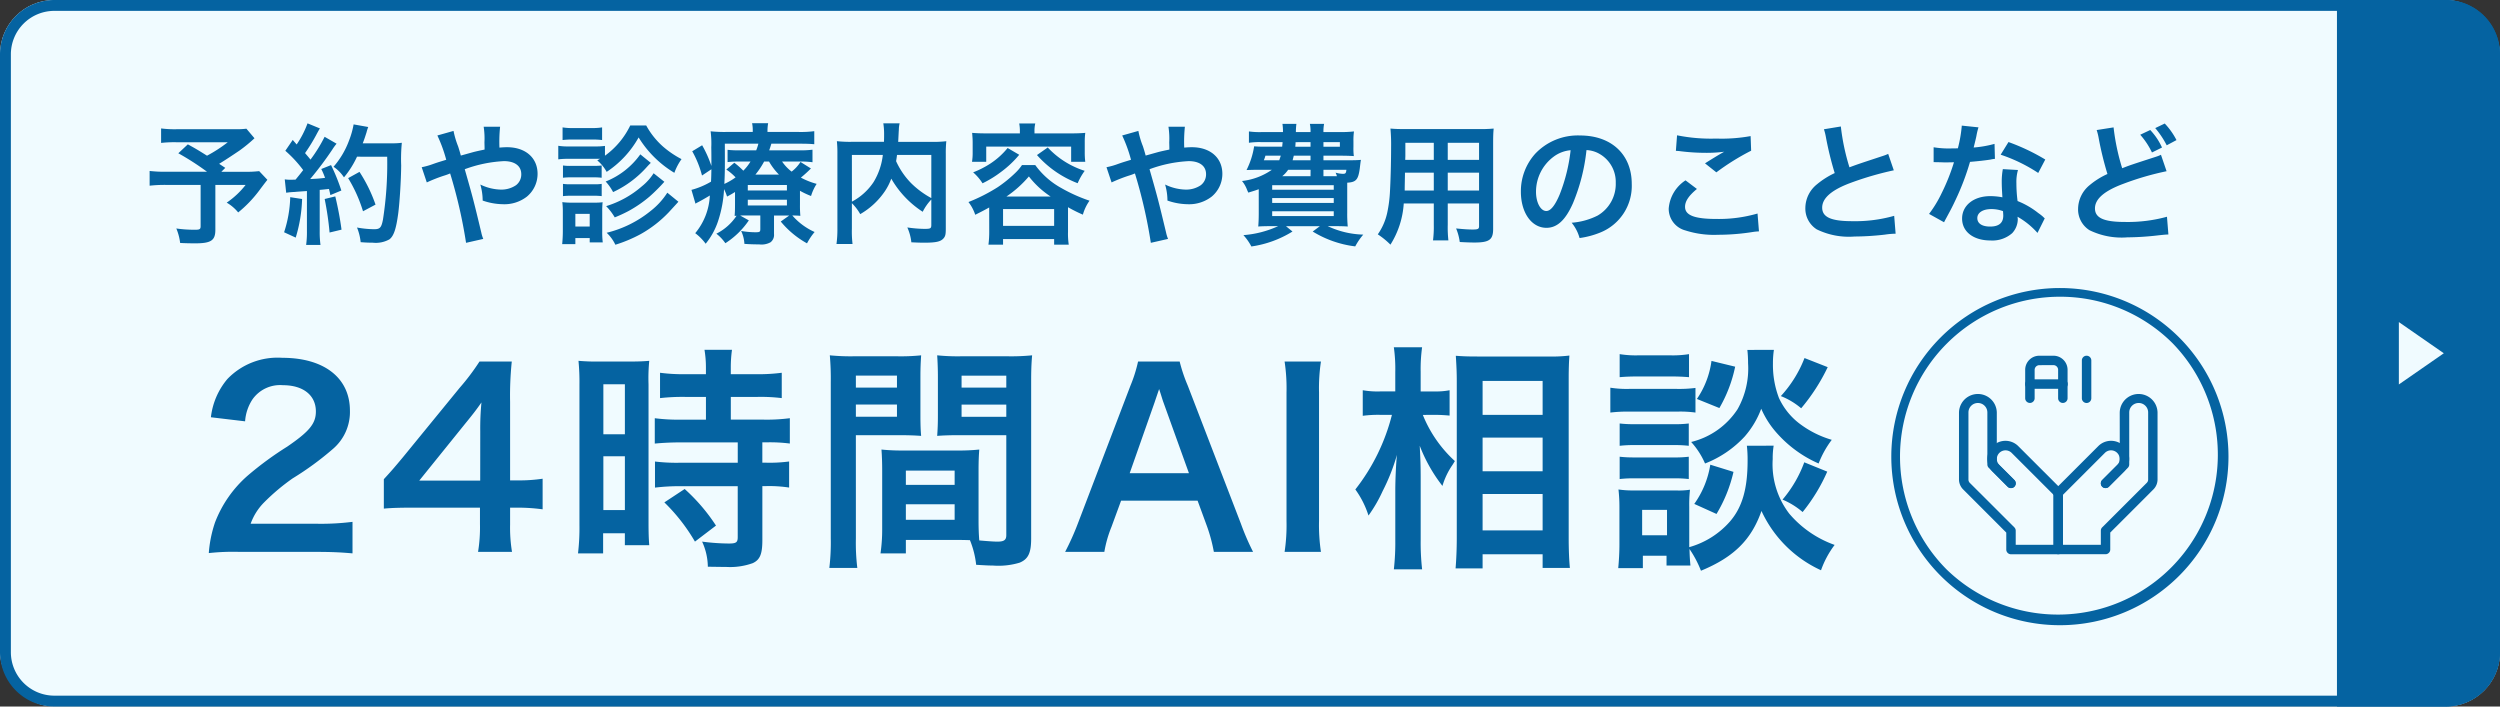
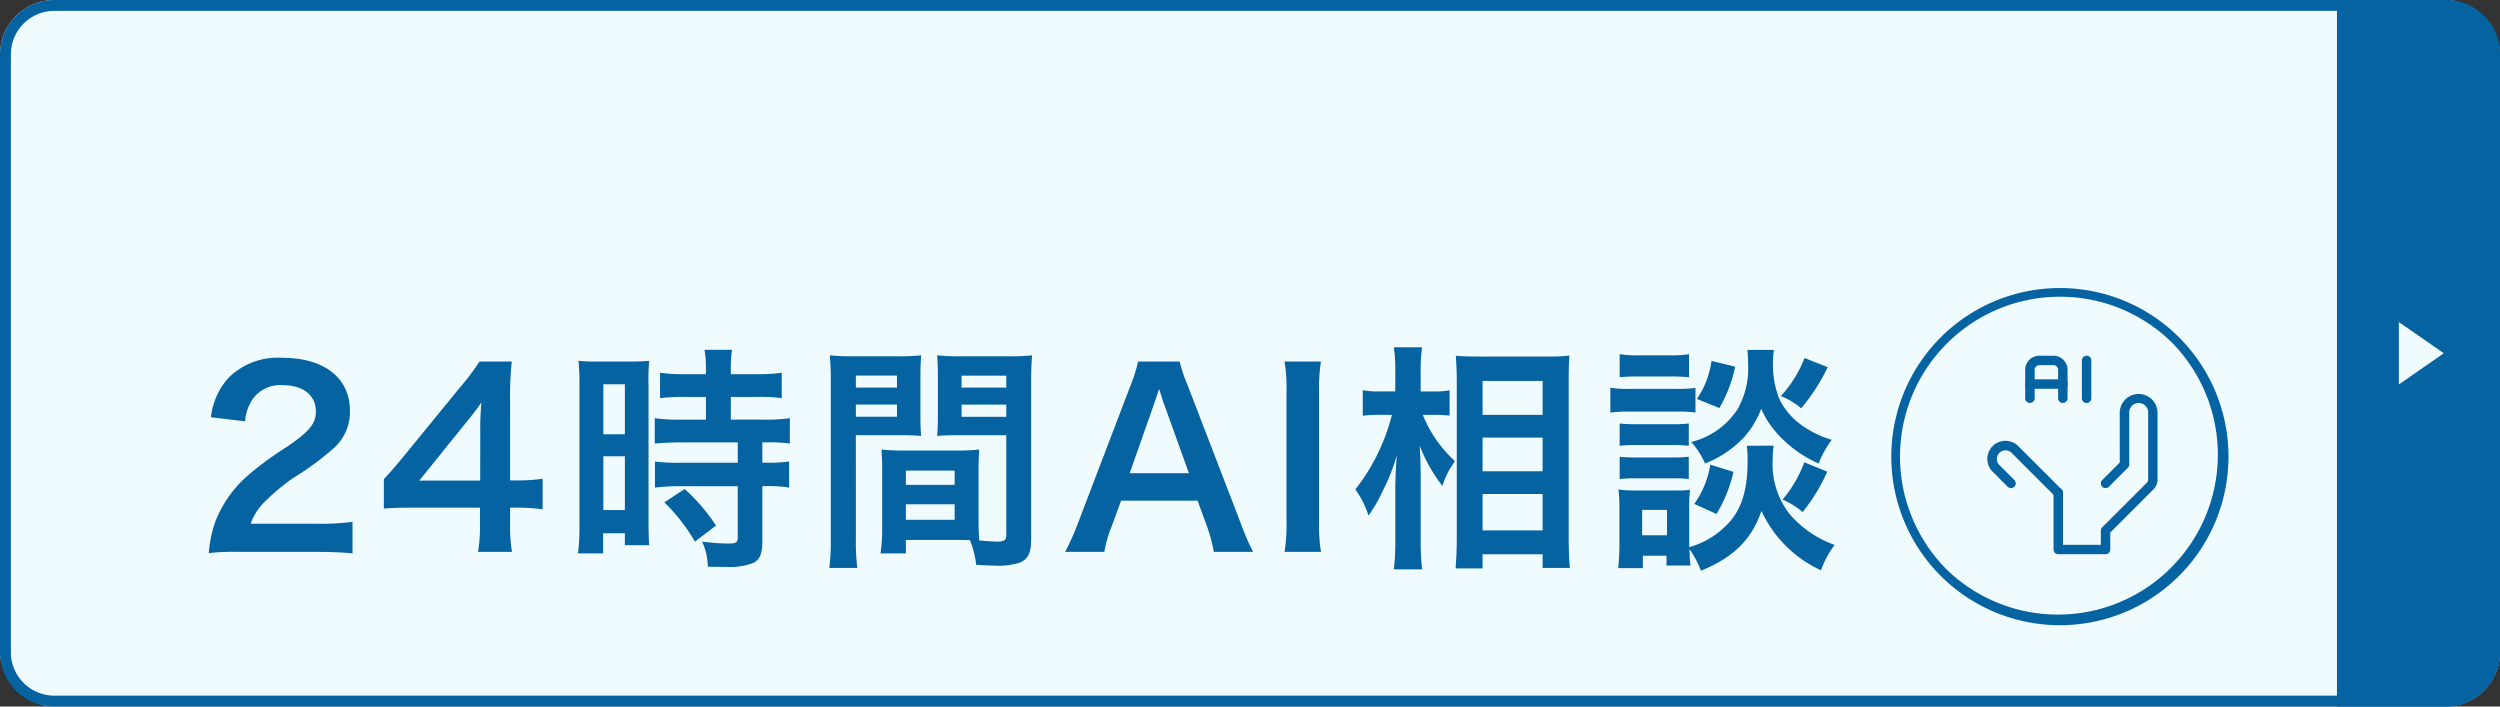
<svg xmlns="http://www.w3.org/2000/svg" width="230" height="65" viewBox="0 0 230 65">
  <rect x="0" y="0" width="230" height="65" fill="#333333" stroke="none" />
  <g transform="translate(-189 -185.49)">
    <g transform="translate(57 1.49)">
      <rect width="230" height="65" rx="5" transform="translate(132 184)" fill="#f0fbff" />
      <path d="M5,1A4,4,0,0,0,1,5V60a4,4,0,0,0,4,4H225a4,4,0,0,0,4-4V5a4,4,0,0,0-4-4H5M5,0H225a5,5,0,0,1,5,5V60a5,5,0,0,1-5,5H5a5,5,0,0,1-5-5V5A5,5,0,0,1,5,0Z" transform="translate(132 184)" fill="#0563a1" />
      <path d="M0,0H10a5,5,0,0,1,5,5V60a5,5,0,0,1-5,5H0a0,0,0,0,1,0,0V0A0,0,0,0,1,0,0Z" transform="translate(347 184)" fill="#0563a1" />
      <path d="M2.87,0,5.74,4.136H0Z" transform="translate(356.831 213.63) rotate(90)" fill="#f0fbff" />
    </g>
-     <path d="M9.648-9.66a7.335,7.335,0,0,1-1.032.048H3.276A9.745,9.745,0,0,1,1.8-9.684v1.332a10.836,10.836,0,0,1,1.452-.06h4.68A12.992,12.992,0,0,1,6.024-7.176C5.316-7.62,5.052-7.788,4.26-8.22L3.384-7.4a24.454,24.454,0,0,1,2.64,1.7H2.316A12.068,12.068,0,0,1,.744-5.772v1.356a12.561,12.561,0,0,1,1.512-.072h3.18v3.8c0,.264-.084.324-.48.324A11.618,11.618,0,0,1,3.2-.48,4.95,4.95,0,0,1,3.552.852c.372.024.972.036,1.368.036C6.4.888,6.792.624,6.792-.36V-4.488H9.576a7.687,7.687,0,0,1-1.74,1.632,3.874,3.874,0,0,1,1.056.9A11.2,11.2,0,0,0,10.8-3.936c.5-.672.768-1.008.78-1.02l-.756-.8a9.95,9.95,0,0,1-1.332.06H7.344l.36-.36c-.288-.192-.3-.2-.564-.372.624-.384,1.128-.72,1.86-1.212a13.485,13.485,0,0,0,1.392-1.14Zm3.66,5.892a7.15,7.15,0,0,1,.78-.072c.24-.024.612-.048,1.128-.084V-.252a8.825,8.825,0,0,1-.072,1.284h1.32a8.824,8.824,0,0,1-.072-1.284v-3.78c.216-.012.492-.048.852-.084.048.192.072.288.132.564l1.008-.42a18.025,18.025,0,0,0-.948-2.34l-.9.36a6.561,6.561,0,0,1,.348.816c-.612.072-.66.072-1.368.108a31.344,31.344,0,0,0,2.028-2.7,4.973,4.973,0,0,1,.4-.552l-1.1-.636a13.689,13.689,0,0,1-1.3,2.1c-.168-.216-.3-.36-.5-.6a16.14,16.14,0,0,0,1.116-1.836c.132-.24.18-.324.252-.432l-1.14-.468a8.778,8.778,0,0,1-1,1.944c-.12-.144-.192-.216-.36-.42l-.684,1a11.136,11.136,0,0,1,1.644,1.776c-.24.312-.288.372-.7.876-.276.012-.4.012-.48.012A3.155,3.155,0,0,1,13.176-5ZM22.6-7.08A33.257,33.257,0,0,1,22.212-1.3c-.144.744-.276.888-.816.888a9.329,9.329,0,0,1-1.572-.156A4.909,4.909,0,0,1,20.16.78c.432.036.8.048,1.116.048A2.566,2.566,0,0,0,22.812.516c.4-.312.612-.972.8-2.352.132-.984.264-3.072.276-4.44a15.293,15.293,0,0,1,.06-2.088,6.576,6.576,0,0,1-.984.048H20.352c.144-.372.192-.516.348-1.008a4.114,4.114,0,0,1,.156-.492l-1.344-.24a7.73,7.73,0,0,1-.432,1.512,7.768,7.768,0,0,1-1.416,2.388,3.5,3.5,0,0,1,.96.972,8.367,8.367,0,0,0,1.2-1.9ZM13.68-3.36a11.272,11.272,0,0,1-.564,3.228L14.184.36a13.338,13.338,0,0,0,.588-3.552Zm3.168.168A28.141,28.141,0,0,1,17.3-.108L18.4-.372a29.648,29.648,0,0,0-.576-3.06Zm4.68.516a13.748,13.748,0,0,0-1.476-3.012l-1.044.576a13.2,13.2,0,0,1,1.368,3.048Zm7.848-4.512c-.108-.4-.156-.552-.252-.852a7.928,7.928,0,0,1-.42-1.416l-1.488.42A13.122,13.122,0,0,1,28.032-6.8c-.576.18-.672.2-1.164.372a6.842,6.842,0,0,1-1.092.312l.468,1.4a13.885,13.885,0,0,1,1.548-.612,5.614,5.614,0,0,0,.6-.216A45.162,45.162,0,0,1,29.856.84L31.44.48A3.207,3.207,0,0,1,31.26-.1c-.72-3-.78-3.228-1.524-5.832a12.091,12.091,0,0,1,3.6-.744c1.008,0,1.6.444,1.6,1.2a1.241,1.241,0,0,1-.492,1.02,2.407,2.407,0,0,1-1.356.4,4.535,4.535,0,0,1-1.92-.468,5.289,5.289,0,0,1,.216,1.476,5.868,5.868,0,0,0,1.86.336,3.373,3.373,0,0,0,2.22-.708,2.722,2.722,0,0,0,.972-2.088c0-1.476-1.116-2.448-2.808-2.448-.24,0-.408.012-.7.036a13.381,13.381,0,0,1,.06-1.92H31.476a7.044,7.044,0,0,1,.072,1.44c.012.42.012.42.012.66-.48.1-.684.144-1.02.228Zm12.552.444a3.721,3.721,0,0,1,.864,1.056,9.1,9.1,0,0,0,2.94-3.168A9.78,9.78,0,0,0,49.02-5.6a5.176,5.176,0,0,1,.66-1.26,8.757,8.757,0,0,1-1.74-1.188A7.227,7.227,0,0,1,46.428-9.96H44.964a7.378,7.378,0,0,1-2.328,2.784v-.9a6.313,6.313,0,0,1-.96.048H39.3a5.286,5.286,0,0,1-.96-.06V-6.84a7.172,7.172,0,0,1,.96-.048h2.88ZM38.736-8.616a7.485,7.485,0,0,1,.972-.048H41.4a7.139,7.139,0,0,1,.972.048V-9.78a5.431,5.431,0,0,1-.972.06H39.708a5.27,5.27,0,0,1-.972-.06Zm.036,3.468a6.077,6.077,0,0,1,.756-.036H41.6a5.912,5.912,0,0,1,.732.036V-6.276a5.281,5.281,0,0,1-.732.036H39.528a4.454,4.454,0,0,1-.756-.036Zm0,1.692a5.994,5.994,0,0,1,.744-.036H41.58a5.946,5.946,0,0,1,.756.036V-4.584a4.087,4.087,0,0,1-.744.036H39.528a4.454,4.454,0,0,1-.756-.036ZM39.912.96V.4h1.32v.4h1.2a7.766,7.766,0,0,1-.048-1V-2.028a7.446,7.446,0,0,1,.036-.864,6.48,6.48,0,0,1-.828.036H39.648a6.571,6.571,0,0,1-.936-.048,7.493,7.493,0,0,1,.048.936V-.216c0,.4-.024.8-.06,1.176Zm0-2.784h1.32V-.66h-1.32ZM45.888-7.3A7.159,7.159,0,0,1,42.7-4.8a4.456,4.456,0,0,1,.684.972,9.531,9.531,0,0,0,3.132-2.34c.144-.156.144-.156.336-.348Zm2.484,3.528A6.7,6.7,0,0,1,46.848-2.1,10.3,10.3,0,0,1,42.792-.084a3.66,3.66,0,0,1,.8,1.1A12.8,12.8,0,0,0,45.924.036a10.888,10.888,0,0,0,2.568-1.992c.684-.744.684-.744.9-.984Zm-1.26-1.788a4.9,4.9,0,0,1-1.08,1.2,9,9,0,0,1-3.288,1.824A5.406,5.406,0,0,1,43.536-1.5a12.811,12.811,0,0,0,1.272-.588,11.449,11.449,0,0,0,1.92-1.32A15.778,15.778,0,0,0,48.1-4.776ZM60.576-3.948a7.434,7.434,0,0,0,1.02.48,4.286,4.286,0,0,1,.516-1.116A6.786,6.786,0,0,1,60.66-5.16,11.758,11.758,0,0,0,61.584-6l-.96-.6a3.456,3.456,0,0,1-.816.888,3.994,3.994,0,0,1-.876-.924H60.54a7.883,7.883,0,0,1,1.188.06V-7.728a8.809,8.809,0,0,1-1.236.06H57.744c.072-.192.108-.312.2-.612h2.628c.6,0,.888.012,1.32.048v-1.2a9.57,9.57,0,0,1-1.464.072H57.588v-.084a3.843,3.843,0,0,1,.06-.72H56.172a3.163,3.163,0,0,1,.06.72v.084h-2.4a12.432,12.432,0,0,1-1.476-.06,8.808,8.808,0,0,1,.06,1.5c.012.384.012,1.068.012,1.272v.42a10.589,10.589,0,0,0-.852-1.908l-.912.552a9.243,9.243,0,0,1,.9,2.232l.864-.576c-.012.552-.012.732-.036,1.14a7.089,7.089,0,0,1-1.8.756l.372,1.272a1.2,1.2,0,0,1,.228-.132c.276-.144.744-.408,1.092-.624A5.829,5.829,0,0,1,50.94-.048a4.613,4.613,0,0,1,.96.972,6.511,6.511,0,0,0,1.14-2.076A11.157,11.157,0,0,0,53.592-4.1a4.8,4.8,0,0,1,.276.684c.384-.2.5-.276.732-.42v1.164c0,.54-.012.732-.036,1.032a1.108,1.108,0,0,0,.18-.012A4.831,4.831,0,0,1,52.884,0a3.922,3.922,0,0,1,.828.876,7.5,7.5,0,0,0,2.16-2.1l-.792-.444c.228-.012.3-.012.54-.012h1.308V-.42c0,.252-.06.288-.456.288a7.884,7.884,0,0,1-1.308-.12,3.156,3.156,0,0,1,.3,1.188c.492.036.924.048,1.356.048a1.7,1.7,0,0,0,1.056-.2.85.85,0,0,0,.312-.756v-1.7h1.4l-.78.552A8.417,8.417,0,0,0,61.224.888a5.643,5.643,0,0,1,.7-1.044A5.922,5.922,0,0,1,59.868-1.68c.324.012.492.012.744.036a10.117,10.117,0,0,1-.036-1.044Zm-4.1-1.488a7.465,7.465,0,0,0,.8-1.2h.456a5.776,5.776,0,0,0,.912,1.2ZM53.664-8.28h3.084a4.045,4.045,0,0,1-.2.612H55.068a9.545,9.545,0,0,1-1.152-.048v1.128a8.674,8.674,0,0,1,1.1-.048h1.008a4.425,4.425,0,0,1-.66.84,7.583,7.583,0,0,0-.828-.732L53.8-5.9a4.718,4.718,0,0,1,.852.72,5.805,5.805,0,0,1-1.032.6c.036-.72.048-1.272.048-1.992Zm2.112,3.8h3.6v.5h-3.6Zm0,1.356h3.6V-2.6h-3.6ZM72.66-.828c0,.348-.06.384-.648.384a11.222,11.222,0,0,1-1.56-.132A4.47,4.47,0,0,1,70.824.792c.48.024.84.036,1.164.036,1.128,0,1.56-.1,1.824-.432.144-.18.18-.36.18-.864V-7.344a10.3,10.3,0,0,1,.048-1.164,10.408,10.408,0,0,1-1.368.06h-3.06c.012-.192.012-.192.024-.444.024-.492.024-.492.036-.66a2.833,2.833,0,0,1,.072-.6h-1.5A6.222,6.222,0,0,1,68.316-9.1c0,.2,0,.372-.012.648h-2.94a11.4,11.4,0,0,1-1.392-.06,10.573,10.573,0,0,1,.048,1.164V-.5A10.072,10.072,0,0,1,63.936.948h1.476a9.9,9.9,0,0,1-.06-1.428V-2.808A4.494,4.494,0,0,1,66.12-1.8,6.881,6.881,0,0,0,68.4-3.924a5.34,5.34,0,0,0,.576-1.14,8.923,8.923,0,0,0,2.892,3.048,4.578,4.578,0,0,1,.792-1.128Zm0-6.42v3.972a8.1,8.1,0,0,1-1.884-1.4A7.046,7.046,0,0,1,69.42-6.672c.036-.216.048-.276.084-.576Zm-7.308,0H68.2a6.118,6.118,0,0,1-.852,2.5,5.454,5.454,0,0,1-1.992,1.8Zm15.456-1.98H77.736c-.48,0-.888-.012-1.32-.048.024.288.048.564.048.876v.888a5.311,5.311,0,0,1-.06.9h1.308v-1.4h7.812v1.4h1.3a6.908,6.908,0,0,1-.048-.9V-8.4a6.531,6.531,0,0,1,.048-.876c-.444.036-.852.048-1.332.048H82.152v-.156a2.943,2.943,0,0,1,.072-.756H80.748a3.787,3.787,0,0,1,.06.756ZM77.988-.192a8.957,8.957,0,0,1-.072,1.2H79.26V.492h4.7v.516h1.344A6.924,6.924,0,0,1,85.236-.18V-2.436a13.149,13.149,0,0,0,1.368.684,4.128,4.128,0,0,1,.612-1.284A14.592,14.592,0,0,1,84.6-4.212a7.284,7.284,0,0,1-2.376-2.1H81a4.324,4.324,0,0,1-.612.72,11.817,11.817,0,0,1-1.6,1.3,15.807,15.807,0,0,1-2.712,1.38A3.817,3.817,0,0,1,76.7-1.74c.624-.312.852-.432,1.284-.672ZM79.572-3.42a10.241,10.241,0,0,0,2.064-1.848,8.275,8.275,0,0,0,2,1.848ZM79.26-2.268h4.7V-.72h-4.7Zm.42-5.616a6.956,6.956,0,0,1-1.6,1.44,8.651,8.651,0,0,1-1.572.8,4.537,4.537,0,0,1,.864,1.008,10.045,10.045,0,0,0,1.7-1.044A9.4,9.4,0,0,0,80.748-7.26Zm2.7.648a9.521,9.521,0,0,0,3.744,2.592,5.743,5.743,0,0,1,.648-1.14,7.911,7.911,0,0,1-3.4-2.148Zm10,.048c-.108-.4-.156-.552-.252-.852a7.927,7.927,0,0,1-.42-1.416l-1.488.42A13.121,13.121,0,0,1,91.032-6.8c-.576.18-.672.2-1.164.372a6.842,6.842,0,0,1-1.092.312l.468,1.4a13.885,13.885,0,0,1,1.548-.612,5.614,5.614,0,0,0,.6-.216A45.163,45.163,0,0,1,92.856.84L94.44.48A3.207,3.207,0,0,1,94.26-.1c-.72-3-.78-3.228-1.524-5.832a12.091,12.091,0,0,1,3.6-.744c1.008,0,1.6.444,1.6,1.2a1.241,1.241,0,0,1-.492,1.02,2.407,2.407,0,0,1-1.356.4,4.535,4.535,0,0,1-1.92-.468,5.289,5.289,0,0,1,.216,1.476,5.868,5.868,0,0,0,1.86.336,3.373,3.373,0,0,0,2.22-.708,2.722,2.722,0,0,0,.972-2.088c0-1.476-1.116-2.448-2.808-2.448-.24,0-.408.012-.7.036a13.379,13.379,0,0,1,.06-1.92H94.476a7.044,7.044,0,0,1,.072,1.44c.012.42.012.42.012.66-.48.1-.684.144-1.02.228Zm16.356.432v-.42h1.62c.432,0,.792.012,1.176.036a5.6,5.6,0,0,1-.036-.852v-.48a6.155,6.155,0,0,1,.048-.936,10.932,10.932,0,0,1-1.176.06h-1.632a3.507,3.507,0,0,1,.06-.756h-1.308a3.31,3.31,0,0,1,.06.756H106.2a6.205,6.205,0,0,1,.048-.756h-1.284a4.615,4.615,0,0,1,.048.756h-1.98a7.088,7.088,0,0,1-1.152-.06v1.044a6.821,6.821,0,0,1,1.152-.06h1.944c0,.132-.012.132-.036.42h-1.572c-.48,0-.768-.012-1.008-.036a7.353,7.353,0,0,1-.7,2.184c.336-.012.744-.024,1-.024h1.332a5.975,5.975,0,0,1-2.748,1.032,2.9,2.9,0,0,1,.48.852l.1.216c.468-.144.636-.192.96-.312V-1.86c0,.516-.024.984-.048,1.2.276-.024.756-.036,1.272-.036h.564a9.347,9.347,0,0,1-3.2.828,4.854,4.854,0,0,1,.732,1.044A9.812,9.812,0,0,0,105.888-.2l-.6-.492h3.12l-.66.492a9.679,9.679,0,0,0,3.912,1.368A5.873,5.873,0,0,1,112.4.084a8.154,8.154,0,0,1-3.276-.78h.576c.492,0,1.02.012,1.272.036a12.054,12.054,0,0,1-.048-1.272v-2.76c.816-.048,1.008-.276,1.152-1.284.072-.612.072-.612.108-.816-.276.024-.492.036-1.02.036Zm1.02,1.464h-1.02V-5.88h2.112c-.036.324-.084.372-.324.372a2.737,2.737,0,0,1-.672-.108,1.347,1.347,0,0,1,.12.324Zm-2.208,0h-2.6a2.7,2.7,0,0,0,.54-.588h2.064Zm-2.736-1.884c-.06.18-.084.252-.144.42h-1.416a2.781,2.781,0,0,0,.144-.42Zm2.736,0v.42H105.9c.048-.18.06-.24.108-.42Zm0-1.248V-8h-1.4c.012-.192.024-.252.024-.42Zm1.188,0h1.512V-8h-1.512Zm-4.716,3.96h5.664v.42h-5.664Zm0,1.188h5.664v.444h-5.664Zm0,1.212h5.664v.444h-5.664Zm14.868-.72V-.8a9.886,9.886,0,0,1-.072,1.416h1.416a10.537,10.537,0,0,1-.06-1.428V-2.784h2.88v2.1c0,.252-.108.3-.6.3-.384,0-.912-.036-1.512-.1a4.853,4.853,0,0,1,.336,1.248c.36.024.972.048,1.344.048,1.368,0,1.728-.252,1.728-1.248V-8.316c0-.648.012-.948.048-1.356a13.344,13.344,0,0,1-1.38.048H116.28c-.648,0-.96-.012-1.38-.048a16.211,16.211,0,0,1,.06,1.74c0,1.416-.048,3.12-.108,4.128a12.142,12.142,0,0,1-.24,1.836A5.488,5.488,0,0,1,113.736.06a7.219,7.219,0,0,1,1.164.948,8.056,8.056,0,0,0,1.224-3.792Zm0-1.188h-2.676c0-.24,0-.324.012-.888,0-.168.012-.408.012-.756h2.652Zm1.284,0V-5.616h2.88v1.644Zm-1.284-2.82h-2.628l.012-.336V-8.364h2.616Zm1.284,0V-8.364h2.88v1.572Zm12.768-.9a2.623,2.623,0,0,1,1.212.36,2.973,2.973,0,0,1,1.476,2.664,3.36,3.36,0,0,1-1.668,3,6.377,6.377,0,0,1-2.388.66A3.828,3.828,0,0,1,132.3.4a7.845,7.845,0,0,0,1.884-.5A4.623,4.623,0,0,0,137.1-4.584c0-2.7-1.872-4.452-4.752-4.452a5.387,5.387,0,0,0-4.128,1.68,5.155,5.155,0,0,0-1.32,3.492c0,1.932.984,3.324,2.352,3.324.984,0,1.752-.708,2.436-2.256A17.36,17.36,0,0,0,132.936-7.692Zm-1.464.012a15.815,15.815,0,0,1-1,4.056c-.432,1.032-.84,1.536-1.236,1.536-.528,0-.948-.78-.948-1.764a4.018,4.018,0,0,1,1.632-3.24A3.055,3.055,0,0,1,131.472-7.68Zm9.684.06a3.6,3.6,0,0,1,.444.036,18.921,18.921,0,0,0,2.2.144,12.792,12.792,0,0,0,1.8-.1c-.552.312-1.14.672-1.764,1.068l1.044.828a22.062,22.062,0,0,1,3.2-1.992l-.048-1.344a14.882,14.882,0,0,1-3.168.228,15.739,15.739,0,0,1-3.6-.3Zm.888,2.712A3.4,3.4,0,0,0,140.5-2.3a2.062,2.062,0,0,0,1.536,2,8.584,8.584,0,0,0,3,.4,20.532,20.532,0,0,0,3.24-.264,4.771,4.771,0,0,1,.528-.048l-.132-1.644a12.8,12.8,0,0,1-3.768.5c-2.028,0-2.9-.336-2.9-1.116,0-.516.336-1.02,1.092-1.644Zm12.732-4.7a5.1,5.1,0,0,1,.192.78,30.572,30.572,0,0,0,.8,3.252,7.407,7.407,0,0,0-1.632,1.032A2.818,2.818,0,0,0,153.072-2.4a2.271,2.271,0,0,0,1.044,2,6.72,6.72,0,0,0,3.48.66A25.359,25.359,0,0,0,160.4.084,7.481,7.481,0,0,1,161.376,0l-.132-1.644a13.138,13.138,0,0,1-3.876.492c-1.932,0-2.748-.372-2.748-1.248s.876-1.632,2.628-2.28a29.32,29.32,0,0,1,3.96-1.152l-.516-1.512a3.284,3.284,0,0,1-.456.18c-2.328.768-2.328.768-3.108,1.056a20.155,20.155,0,0,1-.792-3.756Zm12.684-.336a12.26,12.26,0,0,1-.36,2.088c-.264.012-.468.012-.612.012a8.332,8.332,0,0,1-1.62-.108v1.368l.636.012c.252.012.324.012.48.012s.216,0,.756-.012a18.462,18.462,0,0,1-1.128,2.832,10.922,10.922,0,0,1-1.164,1.92l1.38.768c.072-.144.072-.144.228-.432.456-.84.564-1.056.84-1.644a23.034,23.034,0,0,0,1.32-3.48c.744-.06,1.476-.144,1.908-.216a2.34,2.34,0,0,1,.384-.06l-.036-1.38a10.293,10.293,0,0,1-1.92.336c.132-.528.192-.768.252-1.056a6.005,6.005,0,0,1,.192-.8Zm7.68,3.12a18.943,18.943,0,0,0-3.384-1.608l-.72,1.164a14.687,14.687,0,0,1,3.456,1.68Zm-.048,5.412a2.15,2.15,0,0,1-.18-.168,4.426,4.426,0,0,0-.42-.324,7.5,7.5,0,0,0-1.9-1.1,12.741,12.741,0,0,1-.108-1.644,4,4,0,0,1,.144-1.212L171.24-5.94a6.364,6.364,0,0,0-.1,1.212c0,.36.024.828.06,1.38a5.961,5.961,0,0,0-1.116-.108c-1.524,0-2.592.852-2.592,2.064S168.528.624,170.112.624A2.77,2.77,0,0,0,172.1-.048a1.918,1.918,0,0,0,.516-1.272c0-.048-.012-.132-.024-.24a7.258,7.258,0,0,1,1.836,1.488Zm-3.84-.66s.024.288.024.408c0,.672-.4,1.008-1.212,1.008-.744,0-1.176-.288-1.176-.78s.5-.828,1.284-.828A3.025,3.025,0,0,1,171.252-2.076Zm8.616-7.464a5.1,5.1,0,0,1,.192.78,30.163,30.163,0,0,0,.8,3.264,7,7,0,0,0-1.632,1.02,2.856,2.856,0,0,0-1.068,2.148,2.257,2.257,0,0,0,1.044,2,6.72,6.72,0,0,0,3.48.66A25.36,25.36,0,0,0,185.5.156c.648-.072.708-.072.972-.084l-.132-1.632a13.6,13.6,0,0,1-3.876.48c-1.932,0-2.748-.372-2.748-1.248s.876-1.62,2.628-2.268a26.193,26.193,0,0,1,3.96-1.152l-.516-1.512a3.284,3.284,0,0,1-.456.18C183-6.324,183-6.324,182.22-6.024a20.154,20.154,0,0,1-.792-3.756Zm4.008.432a7.008,7.008,0,0,1,1.08,1.632l.924-.456A5.879,5.879,0,0,0,184.8-9.54Zm3.336.492a6.6,6.6,0,0,0-1.08-1.524l-.876.42a8.275,8.275,0,0,1,1.056,1.584Z" transform="translate(202.021 206.99)" fill="#0563a1" />
    <path d="M11.088.264C12.5.264,13.376.308,14.41.4v-2.9a23.115,23.115,0,0,1-3.212.176H5.038a5.3,5.3,0,0,1,1.254-1.98,19.247,19.247,0,0,1,2.618-2.2,27.542,27.542,0,0,0,3.7-2.706,4.466,4.466,0,0,0,1.562-3.52c0-3.014-2.376-4.862-6.226-4.862A6.4,6.4,0,0,0,2.9-15.642a6.6,6.6,0,0,0-1.518,3.52l3.146.374a4.181,4.181,0,0,1,.682-2.024,3.109,3.109,0,0,1,2.794-1.3c1.87,0,3.036.924,3.036,2.42,0,1.122-.616,1.848-2.64,3.234a30.3,30.3,0,0,0-3.63,2.662A10.858,10.858,0,0,0,1.76-2.442,11.241,11.241,0,0,0,1.188.374,20.275,20.275,0,0,1,4.026.264ZM31.9-6.468a14.484,14.484,0,0,1-2.222.154h-.77V-13.53a30.965,30.965,0,0,1,.154-3.718h-2.97a20.938,20.938,0,0,1-1.826,2.42l-5.214,6.38c-.77.924-1.012,1.21-1.76,2.024v2.706c.748-.066,1.452-.088,2.75-.088h6.094v1.518A14.033,14.033,0,0,1,25.96.264h3.124a13.671,13.671,0,0,1-.176-2.508V-3.806H29.7a16.979,16.979,0,0,1,2.2.154Zm-5.742.176h-5.61l4.224-5.236c.792-.968,1.056-1.32,1.5-1.958a24.9,24.9,0,0,0-.11,2.64Zm20.768-7.7v2.09H44.66a16.923,16.923,0,0,1-2.442-.132V-9.7c.682-.066,1.5-.11,2.42-.11h5.214v1.87H44.638a16.326,16.326,0,0,1-2.4-.11v2.4a19.7,19.7,0,0,1,2.354-.132h5.258V-1.1c0,.484-.132.594-.814.594a19.6,19.6,0,0,1-2.464-.176,5.671,5.671,0,0,1,.528,2.31c1.518.022,1.518.022,1.716.022a6.166,6.166,0,0,0,2.42-.352c.66-.308.88-.836.88-2.112V-5.786H52.4a11.961,11.961,0,0,1,2.178.132v-2.4a13.418,13.418,0,0,1-2.178.11h-.286v-1.87h.374a14.308,14.308,0,0,1,2.156.11v-2.332a16.237,16.237,0,0,1-2.4.132H49.214v-2.09h2.42a15.96,15.96,0,0,1,2.266.11v-2.332a16.22,16.22,0,0,1-2.288.132h-2.4v-.594a11.7,11.7,0,0,1,.11-1.65h-2.53a9.833,9.833,0,0,1,.132,1.65v.594H44.99a16,16,0,0,1-2.288-.132v2.332a18.631,18.631,0,0,1,2.354-.11ZM35.288-2.222A20.041,20.041,0,0,1,35.156.4h2.31V-1.452h2v1.1h2.244c-.044-.55-.066-1.034-.066-2.2V-15.136a16.507,16.507,0,0,1,.066-2.178c-.528.044-.924.066-1.914.066H37.136a19.059,19.059,0,0,1-1.936-.066,20.625,20.625,0,0,1,.088,2.222Zm2.2-12.936h1.98v4.6h-1.98Zm0,6.622h1.98v4.95h-1.98ZM47.85-2.156a16.883,16.883,0,0,0-2.882-3.366L43.1-4.29A16.806,16.806,0,0,1,45.914-.682ZM72.006-7.172c0-.858.022-1.408.066-1.98a17.693,17.693,0,0,1-2.046.088H65.12a17.938,17.938,0,0,1-2.046-.088c.044.594.066,1.21.066,1.98V-1.8A15.167,15.167,0,0,1,62.986.4h2.332V-.836h4.664c.176,0,.594,0,1.232.022a8.355,8.355,0,0,1,.572,2.266c1.122.066,1.21.066,1.518.066a6.7,6.7,0,0,0,2.486-.264c.792-.33,1.056-.9,1.056-2.222v-14.41c0-1.1.022-1.65.088-2.442a19.735,19.735,0,0,1-2.266.088H70.444A18.824,18.824,0,0,1,68.2-17.82c.044.682.066,1.3.066,2.046v3.366c0,.946-.022,1.364-.066,2,.55-.044,1.254-.066,2.024-.066h4.334v9.2c0,.44-.2.594-.814.594-.4,0-1.188-.066-1.672-.11-.044-.572-.066-1.078-.066-1.914ZM70.444-15.95h4.114v1.1H70.444Zm0,2.662h4.114v1.122H70.444ZM65.318-7.216h4.488V-5.9H65.318Zm0,3.1h4.488v1.43H65.318Zm-4.6-6.358H64.7c.77,0,1.452.022,2.024.066-.044-.484-.066-.99-.066-2v-3.366c0-.858.022-1.342.066-2.046a18.589,18.589,0,0,1-2.244.088H60.588a19.982,19.982,0,0,1-2.266-.088,24.391,24.391,0,0,1,.088,2.464V-.99a19.668,19.668,0,0,1-.132,2.728h2.574A19.083,19.083,0,0,1,60.72-.968Zm0-5.478H64.5v1.1H60.72Zm0,2.662H64.5v1.122H60.72ZM97.262.264a23.087,23.087,0,0,1-1.122-2.6L91.256-15.026a14.568,14.568,0,0,1-.748-2.222H86.68a13.031,13.031,0,0,1-.7,2.222L81.136-2.332A24.047,24.047,0,0,1,79.97.264h3.608a10.972,10.972,0,0,1,.66-2.31l.88-2.4h7.04l.88,2.4a14.793,14.793,0,0,1,.616,2.31Zm-5.9-7.238H85.91L88.2-13.486c.066-.2.066-.2.418-1.232.242.726.308.99.4,1.232Zm8.8-10.274a16.436,16.436,0,0,1,.176,2.838V-2.574a16.6,16.6,0,0,1-.176,2.838h3.344a16.6,16.6,0,0,1-.176-2.838V-14.41a16.437,16.437,0,0,1,.176-2.838Zm13.794,4.906c.506,0,.88.022,1.386.066v-2.332a6.521,6.521,0,0,1-1.408.11h-1.254v-1.8a14.85,14.85,0,0,1,.132-2.266h-2.6a14.207,14.207,0,0,1,.132,2.288V-14.5h-1.364a7.779,7.779,0,0,1-1.628-.11v2.354a10.777,10.777,0,0,1,1.606-.088h1.078a18.384,18.384,0,0,1-3.366,6.864,8.425,8.425,0,0,1,1.21,2.4,12.986,12.986,0,0,0,1.3-2.244,18.251,18.251,0,0,0,1.32-3.344c-.088.77-.154,2.332-.154,3.3V-.836a22.325,22.325,0,0,1-.132,2.706h2.6a22.074,22.074,0,0,1-.132-2.706V-6.49c0-1.21-.022-1.738-.088-3.014a14.391,14.391,0,0,0,2.09,3.7,6.725,6.725,0,0,1,.88-1.87c.066-.088.154-.242.264-.418a11.6,11.6,0,0,1-2.948-4.246Zm4.422,14.124V.484H123.9V1.738h2.508c-.066-.682-.11-1.628-.11-2.794v-14.5c0-1.012.022-1.606.066-2.244a13.053,13.053,0,0,1-1.892.088h-6.6c-.946,0-1.364-.022-1.958-.066.066,1.056.088,1.584.088,2.332v14.41c0,1.078-.044,2-.11,2.816Zm0-17.248H123.9v3.124h-5.522Zm0,5.214H123.9v3.1h-5.522Zm0,5.192H123.9v3.344h-5.522ZM142.692-9.5a11.49,11.49,0,0,1,.066,1.364c0,2.574-.484,4.29-1.628,5.61a7.783,7.783,0,0,1-3.74,2.354v-3.7a13.14,13.14,0,0,1,.066-1.584,6.718,6.718,0,0,1-1.32.066h-3.784a8.934,8.934,0,0,1-1.474-.088,14.206,14.206,0,0,1,.088,1.716V-.4c0,.7-.044,1.474-.11,2.156h2.266V.616H135.3v.9h2.2c-.044-.484-.066-.726-.088-1.518a9.966,9.966,0,0,1,1.056,2c3.036-1.254,4.642-2.86,5.566-5.5a11.106,11.106,0,0,0,5.478,5.456,8.649,8.649,0,0,1,1.254-2.332,9.746,9.746,0,0,1-4.18-2.882,7.469,7.469,0,0,1-1.518-5.016,7.212,7.212,0,0,1,.088-1.232Zm-9.636,5.9h2.288v2.332h-2.288Zm-2.068-12.21c.528-.044.99-.066,1.782-.066h2.816c.792,0,1.188.022,1.782.066V-17.93a9.518,9.518,0,0,1-1.782.11H132.77a9.376,9.376,0,0,1-1.782-.11Zm-.858,3.256a13.149,13.149,0,0,1,1.76-.088h4.4a10.113,10.113,0,0,1,1.672.088v-2.266a11.949,11.949,0,0,1-1.76.088H131.89a9.691,9.691,0,0,1-1.76-.11Zm.858,3.058a11.141,11.141,0,0,1,1.386-.066h3.608a10.989,10.989,0,0,1,1.364.066V-11.55a10.054,10.054,0,0,1-1.364.066h-3.608a11.141,11.141,0,0,1-1.386-.066Zm0,3.058a11.141,11.141,0,0,1,1.386-.066h3.586a10.9,10.9,0,0,1,1.386.066V-8.492a10.054,10.054,0,0,1-1.364.066h-3.608a11.141,11.141,0,0,1-1.386-.066Zm8.448-10.868a8.073,8.073,0,0,1-1.342,3.5l2.068.836a12.713,12.713,0,0,0,1.452-3.806Zm8.558-.264a11.031,11.031,0,0,1-2.178,3.5,6.607,6.607,0,0,1,1.87,1.122,17.53,17.53,0,0,0,2.442-3.784Zm-8.668,9.812a8.5,8.5,0,0,1-1.474,3.608l2.046.924a13.21,13.21,0,0,0,1.562-3.872Zm8.646-.22a11.272,11.272,0,0,1-2,3.432,7,7,0,0,1,1.848,1.144,16.2,16.2,0,0,0,2.266-3.718Zm-5.236-10.34a11.256,11.256,0,0,1,.066,1.232,7.609,7.609,0,0,1-.968,4.224,7.089,7.089,0,0,1-4.268,3.014,7.137,7.137,0,0,1,1.276,1.98,9.818,9.818,0,0,0,3.652-2.486,8.269,8.269,0,0,0,1.518-2.552,8.37,8.37,0,0,0,1.54,2.354,11.045,11.045,0,0,0,3.74,2.684,8.923,8.923,0,0,1,1.21-2.178,9.149,9.149,0,0,1-2.794-1.364A6.246,6.246,0,0,1,145.64-13.9a8.53,8.53,0,0,1-.55-3.168,8.2,8.2,0,0,1,.088-1.254Z" transform="translate(207.021 236)" fill="#0563a1" />
    <g transform="translate(47 18.407)">
      <path d="M15.51.8a14.71,14.71,0,0,0-10.4,25.112,14.71,14.71,0,0,0,20.8-20.8A14.614,14.614,0,0,0,15.51.8m0-.8A15.51,15.51,0,1,1,0,15.51,15.51,15.51,0,0,1,15.51,0Z" transform="translate(316 193.582)" fill="#0563a1" />
      <g transform="translate(322.227 199.809)">
        <path d="M17.839,7.24a1.74,1.74,0,0,1,3.479,0V13.4a1.3,1.3,0,0,1-.383.922l-3.967,3.967v1.56a.435.435,0,0,1-.435.435H12.185a.435.435,0,0,1-.435-.435V14.634a.435.435,0,1,1,.87,0v4.784H16.1v-1.3a.435.435,0,0,1,.127-.308l4.1-4.094a.435.435,0,0,0,.127-.307V7.24a.87.87,0,0,0-1.74,0v4.784a.435.435,0,0,1-.127.308l-1.74,1.74a.435.435,0,1,1-.616-.616l1.613-1.612Z" transform="translate(-3.051 -2.021)" fill="#0563a1" fill-rule="evenodd" />
-         <path d="M5.229,7.24a1.74,1.74,0,0,0-3.479,0V13.4a1.3,1.3,0,0,0,.383.922L6.1,18.293v1.56a.435.435,0,0,0,.435.435h4.349a.435.435,0,0,0,.435-.435V14.634a.435.435,0,1,0-.87,0v4.784H6.969v-1.3a.435.435,0,0,0-.127-.308l-4.1-4.094A.435.435,0,0,1,2.62,13.4V7.24a.87.87,0,1,1,1.74,0v4.784a.435.435,0,0,0,.127.308l1.74,1.74a.435.435,0,0,0,.616-.616L5.229,11.844Z" transform="translate(-1.75 -2.021)" fill="#0563a1" fill-rule="evenodd" />
-         <path d="M17.839,12.164a.8.8,0,0,0-1.357-.562l-3.989,3.988a.435.435,0,1,1-.616-.615l3.989-3.988a1.665,1.665,0,0,1,2.356,2.355l-1.38,1.38a.435.435,0,0,1-.616-.616l1.38-1.379a.8.8,0,0,0,.233-.563Z" transform="translate(-3.051 -2.671)" fill="#0563a1" fill-rule="evenodd" />
        <path d="M5.62,10.994a.8.8,0,0,1,1.357-.562l3.989,3.988a.435.435,0,1,0,.616-.615L7.593,9.817a1.665,1.665,0,0,0-2.356,2.355l1.38,1.38a.435.435,0,0,0,.616-.616l-1.38-1.379a.8.8,0,0,1-.233-.563ZM9.534,2.37A.435.435,0,0,0,9.1,2.8v2.61a.435.435,0,0,1-.87,0V2.8a1.3,1.3,0,0,1,1.3-1.3h1.3a1.3,1.3,0,0,1,1.3,1.3v2.61a.435.435,0,0,1-.87,0V2.8a.435.435,0,0,0-.435-.435Z" transform="translate(-2.14 -1.5)" fill="#0563a1" fill-rule="evenodd" />
        <path d="M8.75,4.11a.435.435,0,0,1,.435-.435h3.045a.435.435,0,1,1,0,.87H9.185A.435.435,0,0,1,8.75,4.11ZM14.4,1.5a.435.435,0,0,1,.435.435V5.414a.435.435,0,0,1-.87,0V1.935A.435.435,0,0,1,14.4,1.5Z" transform="translate(-2.661 -1.5)" fill="#0563a1" fill-rule="evenodd" />
      </g>
    </g>
  </g>
</svg>